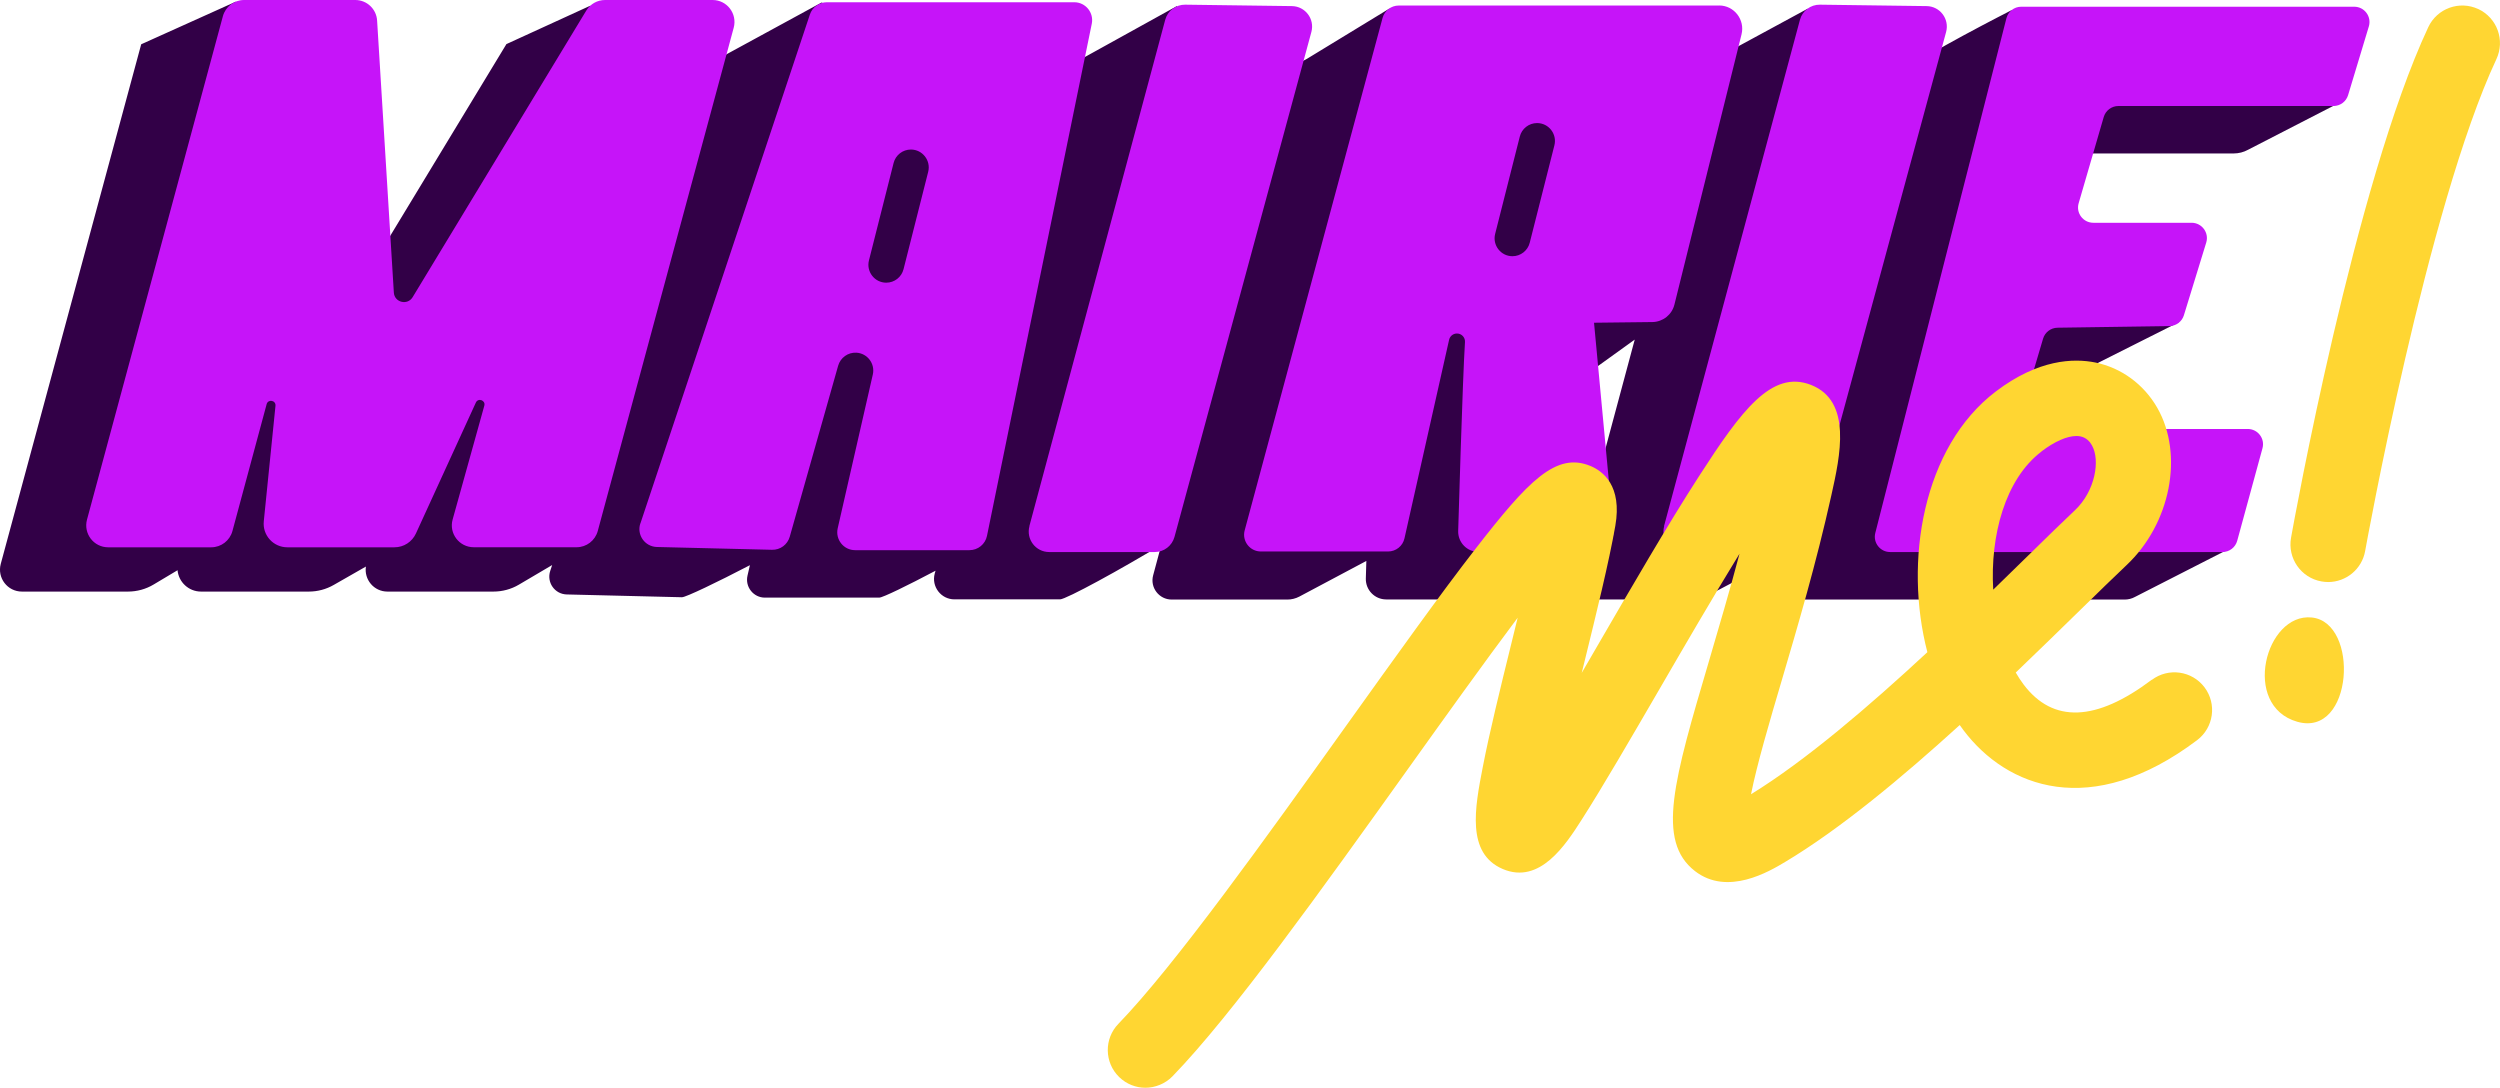
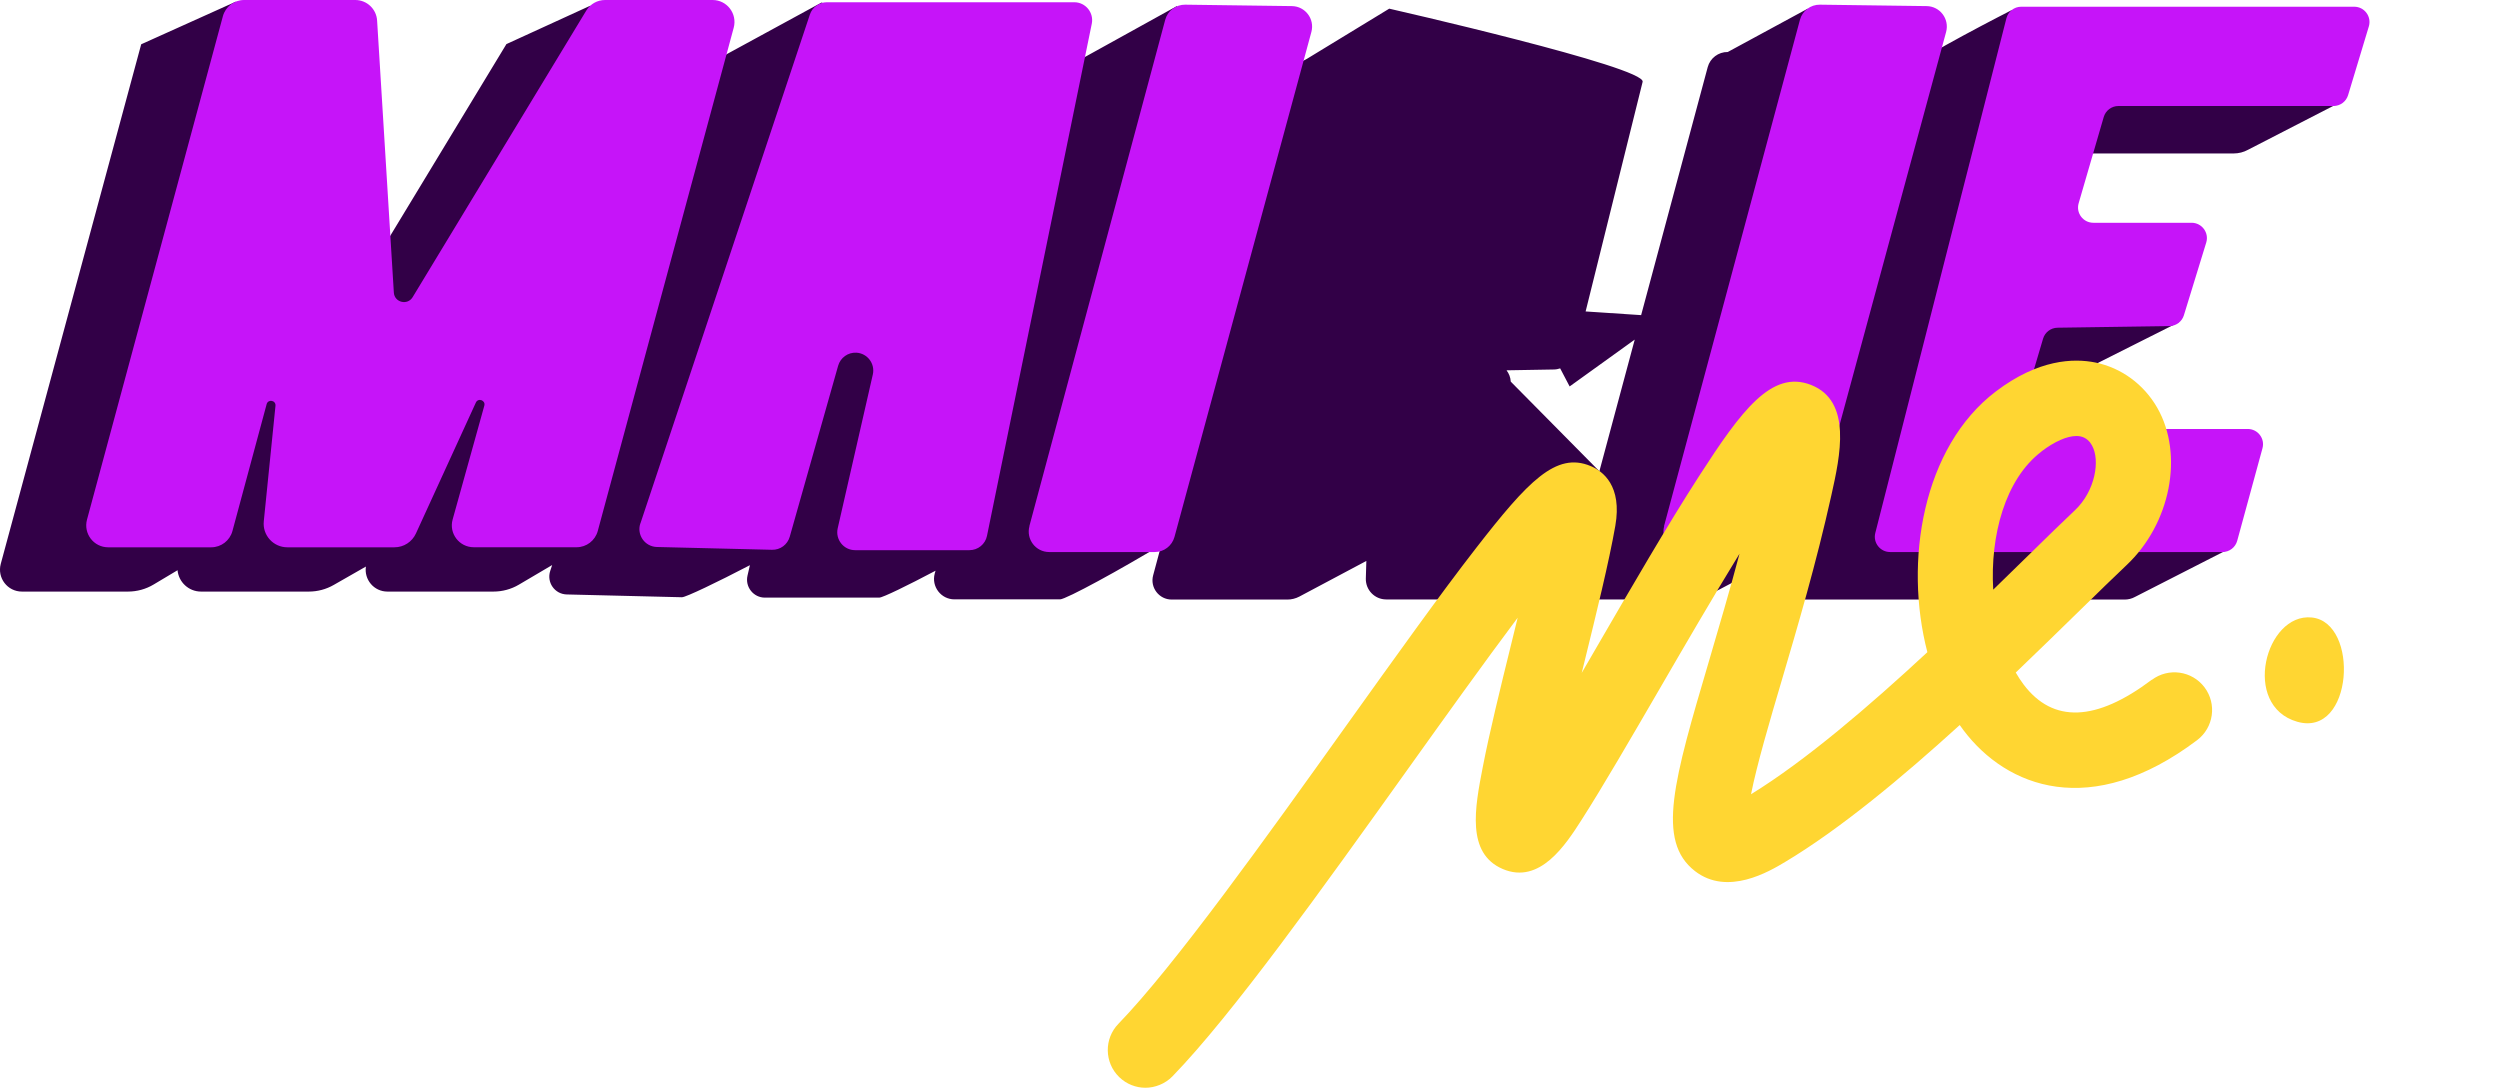
<svg xmlns="http://www.w3.org/2000/svg" width="177" height="77" viewBox="0 0 177 77" fill="none">
  <g clip-path="url(#clip0_2408_159)">
    <path d="M160.157 3.836L142.393 0.732C142.393 0.732 135.657 4.171 135.533 4.647L130.555 24.189L131.255 5.613C131.502 4.7 127.978 0.617 127.978 0.617L122.325 3.682C121.664 3.673 121.078 4.114 120.906 4.753L116.192 22.311L112.262 22.051L116.298 5.794C116.558 4.753 98.358 0.613 98.358 0.613L92.52 4.171C91.754 4.537 91.159 5.212 90.925 6.072L85.339 26.932L86.145 5.604C86.392 4.692 83.312 0.437 83.312 0.437L76.55 4.18C76.325 4.303 76.157 4.515 76.087 4.766L71.536 21.222L70.906 5.031C71.064 4.246 58.16 0.181 58.16 0.181L51.507 3.805C51.225 3.96 51.014 4.211 50.913 4.515L42.934 28.458L45.837 5.08C46.102 4.092 45.361 3.122 47.247 0.106L41.758 0.419L35.854 3.122L23.104 24.163C22.738 24.763 21.817 24.538 21.773 23.837L20.588 4.577C20.54 3.757 19.861 3.122 19.042 3.122L16.693 0.119L9.997 3.135L0.053 39.926C-0.211 40.914 0.529 41.884 1.551 41.884H9.058C9.702 41.884 10.327 41.712 10.878 41.382L12.57 40.372C12.649 41.209 13.354 41.884 14.231 41.884H21.866C22.487 41.884 23.095 41.721 23.632 41.412L25.906 40.112C25.769 41.029 26.47 41.884 27.43 41.884H34.933C35.568 41.884 36.189 41.717 36.735 41.395L39.092 40.006L38.956 40.42C38.687 41.227 39.273 42.069 40.127 42.087L48.282 42.285C48.551 42.29 50.785 41.218 53.093 40.015L52.922 40.76C52.741 41.553 53.345 42.312 54.155 42.312H62.249C62.5 42.312 64.266 41.448 66.236 40.407L66.178 40.61C65.932 41.531 66.624 42.435 67.575 42.435H75.052C75.475 42.435 79.435 40.266 82.224 38.568L81.643 40.733C81.409 41.597 82.061 42.449 82.956 42.449H91.146C91.441 42.449 91.736 42.374 91.996 42.237L96.737 39.715L96.701 40.958C96.679 41.77 97.331 42.44 98.142 42.44H106.257C106.667 42.44 109.121 41.174 111.5 39.794L111.28 40.614C111.033 41.536 111.725 42.44 112.677 42.44H120.153C120.55 42.44 124.065 40.531 126.801 38.89L126.237 41.099C126.061 41.783 126.581 42.449 127.286 42.449H150.425C150.68 42.449 150.931 42.387 151.156 42.263L157.866 38.837C157.866 38.837 153.319 33.736 152.606 33.736H137.67C136.948 33.736 136.428 33.039 136.635 32.347L138.115 27.342C138.252 26.888 138.661 26.575 139.137 26.566L146.605 26.456C146.909 26.451 147.204 26.372 147.473 26.227L154.24 22.823C154.24 22.823 149.363 19.132 148.636 19.132H141.679C140.957 19.132 140.437 18.44 140.64 17.747L142.415 11.645C142.552 11.182 142.975 10.865 143.455 10.865H158.139C158.496 10.865 158.849 10.776 159.161 10.604L165.757 7.209C165.968 6.513 160.871 3.836 160.148 3.836H160.157ZM106.962 27.02C106.945 26.716 106.835 26.443 106.663 26.218L110.007 26.16C110.165 26.16 110.315 26.13 110.46 26.081L111.13 27.36L115.739 24.044L113.236 33.365L106.962 27.02Z" fill="#320047" />
    <path d="M45.339 37.065L57.34 1.027C57.512 0.511 57.997 0.159 58.543 0.159H76.056C76.858 0.159 77.457 0.895 77.298 1.68L69.879 37.938C69.76 38.529 69.24 38.952 68.637 38.952H60.543C59.728 38.952 59.129 38.194 59.31 37.4L61.795 26.518C61.971 25.75 61.411 25.01 60.627 24.97C60.037 24.939 59.504 25.323 59.341 25.892L55.913 38.004C55.754 38.559 55.243 38.939 54.662 38.925L46.507 38.727C45.657 38.705 45.066 37.867 45.335 37.06L45.339 37.065Z" fill="#C614F9" />
-     <path d="M121.713 0.392H106.328C106.328 0.392 106.31 0.392 106.301 0.392H99.032C98.494 0.392 98.027 0.754 97.886 1.27L88.123 37.55C87.921 38.304 88.489 39.045 89.269 39.045H98.279C98.834 39.045 99.318 38.657 99.437 38.114L102.596 24.057C102.653 23.802 102.878 23.616 103.142 23.612C103.477 23.608 103.742 23.885 103.72 24.216C103.548 26.923 103.239 37.594 103.239 37.594C103.217 38.405 103.869 39.075 104.68 39.075H112.795C113.619 39.075 114.28 38.383 114.236 37.554L112.857 22.849L116.998 22.801C117.734 22.787 118.373 22.28 118.549 21.566L123.299 2.438C123.559 1.398 122.779 0.388 121.717 0.388L121.713 0.392Z" fill="#C614F9" />
    <path d="M117.813 37.25L127.436 1.402C127.607 0.763 128.189 0.322 128.854 0.331L136.406 0.432C137.353 0.445 138.031 1.345 137.785 2.262L128.092 38.013C127.92 38.643 127.347 39.084 126.695 39.084H119.219C118.267 39.084 117.576 38.18 117.822 37.259L117.813 37.25Z" fill="#C614F9" />
    <path d="M72.879 37.25L82.497 1.402C82.669 0.763 83.251 0.322 83.916 0.331L91.467 0.432C92.414 0.445 93.093 1.345 92.846 2.262L83.154 38.013C82.982 38.643 82.409 39.084 81.757 39.084H74.28C73.329 39.084 72.637 38.18 72.884 37.259L72.879 37.25Z" fill="#C614F9" />
    <path d="M166.677 0.476H143.102C142.609 0.476 142.177 0.811 142.054 1.292L132.771 37.735C132.595 38.418 133.115 39.084 133.819 39.084H157.35C157.839 39.084 158.267 38.758 158.395 38.286L160.183 31.738C160.373 31.05 159.853 30.371 159.139 30.371H144.204C143.481 30.371 142.961 29.675 143.168 28.983L144.649 23.978C144.785 23.524 145.195 23.211 145.671 23.202L153.601 23.087C154.068 23.078 154.482 22.77 154.619 22.324L156.201 17.174C156.416 16.478 155.892 15.772 155.165 15.772H148.209C147.486 15.772 146.966 15.08 147.169 14.388L148.944 8.285C149.081 7.822 149.504 7.505 149.984 7.505H165.21C165.686 7.505 166.109 7.192 166.246 6.733L167.713 1.874C167.924 1.177 167.404 0.476 166.677 0.476Z" fill="#C614F9" />
-     <path d="M64.491 10.587C63.914 10.587 63.407 10.979 63.266 11.544L61.522 18.435C61.319 19.233 61.923 20.014 62.746 20.014C63.324 20.014 63.83 19.622 63.971 19.057L65.716 12.165C65.919 11.367 65.315 10.587 64.491 10.587Z" fill="#320047" />
    <path d="M108.826 8.713C108.249 8.713 107.742 9.105 107.601 9.67L105.856 16.561C105.654 17.36 106.257 18.14 107.081 18.14C107.658 18.14 108.165 17.747 108.306 17.183L110.051 10.291C110.253 9.493 109.65 8.713 108.826 8.713Z" fill="#320047" />
    <path d="M152.35 48.123C148.402 51.1 145.349 51.214 143.274 48.467C143.076 48.203 142.886 47.916 142.715 47.616C144.371 46.033 145.922 44.517 147.297 43.172C148.579 41.915 149.689 40.835 150.557 40.015C153.676 37.082 154.632 32.193 152.738 28.877C151.786 27.21 150.191 26.041 148.358 25.667C146.794 25.349 144.305 25.442 141.314 27.708C136.128 31.637 134.784 39.755 136.458 46.174C132.33 50.006 127.828 53.864 123.973 56.232C124.382 54.155 125.321 50.963 126.127 48.242C127.281 44.327 128.59 39.887 129.656 35.085C130.286 32.263 131.145 28.396 128.215 27.25C125.427 26.16 123.277 29.088 120.311 33.683C118.078 37.14 115.474 41.628 112.954 45.972C112.628 46.536 112.302 47.092 111.985 47.643C112.051 47.374 112.117 47.109 112.179 46.858C113.029 43.397 113.91 39.816 114.364 37.232C114.862 34.393 113.483 33.356 112.615 32.995C110.165 31.968 108.178 34.08 104.513 38.793C101.962 42.074 98.754 46.567 95.353 51.32C89.639 59.319 83.158 68.38 79.184 72.485C78.157 73.543 78.184 75.232 79.241 76.259C79.761 76.762 80.431 77.013 81.096 77.013C81.761 77.013 82.488 76.744 83.013 76.202C87.264 71.815 93.582 62.974 99.693 54.429C102.217 50.897 105.063 46.92 107.451 43.736C107.301 44.353 107.147 44.971 106.997 45.588C106.235 48.683 105.447 51.885 104.975 54.336C104.424 57.184 103.803 60.412 106.389 61.523C109.02 62.652 110.857 59.79 111.954 58.08C113.456 55.738 115.448 52.303 117.562 48.666C119.14 45.945 121.223 42.356 123.158 39.203C122.448 41.875 121.699 44.406 121.012 46.748C118.501 55.258 117.245 59.53 120.003 61.673C122.312 63.463 125.268 61.695 126.383 61.029C130.268 58.706 134.657 55.055 138.749 51.333C138.838 51.457 138.926 51.58 139.014 51.699C142.076 55.756 148.028 58.075 155.553 52.405C156.729 51.519 156.967 49.843 156.082 48.666C155.196 47.488 153.526 47.25 152.346 48.137L152.35 48.123ZM144.534 31.963C145.468 31.253 146.349 30.87 147.006 30.87C147.107 30.87 147.2 30.878 147.292 30.896C147.72 30.984 147.975 31.284 148.107 31.527C148.715 32.589 148.332 34.785 146.904 36.126C145.997 36.981 144.869 38.083 143.569 39.358C142.803 40.107 141.983 40.91 141.12 41.748C140.895 37.942 141.957 33.921 144.539 31.968L144.534 31.963Z" fill="#FFD632" />
-     <path d="M175.467 0.644C174.132 0.018 172.546 0.591 171.92 1.927C166.726 13.021 162.386 37.056 162.206 38.07C161.946 39.521 162.91 40.91 164.36 41.165C164.519 41.192 164.677 41.209 164.831 41.209C166.1 41.209 167.224 40.301 167.453 39.009C167.497 38.767 171.845 14.652 176.744 4.189C177.37 2.853 176.797 1.265 175.462 0.639L175.467 0.644Z" fill="#FFD632" />
    <path d="M163.668 43.718C160.39 43.392 158.677 49.966 162.646 51.1C166.616 52.237 167.07 44.058 163.668 43.718Z" fill="#FFD632" />
    <path d="M50.45 0H42.837C42.295 0 41.793 0.282 41.511 0.745L29.214 21.041C28.849 21.641 27.928 21.416 27.884 20.715L26.699 1.455C26.65 0.635 25.972 0 25.152 0H17.279C16.579 0 15.966 0.472 15.781 1.146L6.159 36.791C5.895 37.779 6.635 38.749 7.657 38.749H14.957C15.658 38.749 16.27 38.277 16.455 37.603L18.878 28.616C18.98 28.237 19.544 28.339 19.504 28.731L18.676 36.906C18.575 37.894 19.35 38.749 20.341 38.749H27.928C28.584 38.749 29.175 38.365 29.448 37.77L33.691 28.502C33.854 28.145 34.395 28.343 34.29 28.722L32.047 36.778C31.77 37.766 32.514 38.745 33.541 38.745H40.823C41.524 38.745 42.136 38.273 42.321 37.598L51.948 1.958C52.212 0.97 51.472 0 50.45 0Z" fill="#C614F9" />
  </g>
  <defs>
    <clipPath id="clip0_2408_159">
      <rect width="177" height="77" fill="white" />
    </clipPath>
  </defs>
</svg>